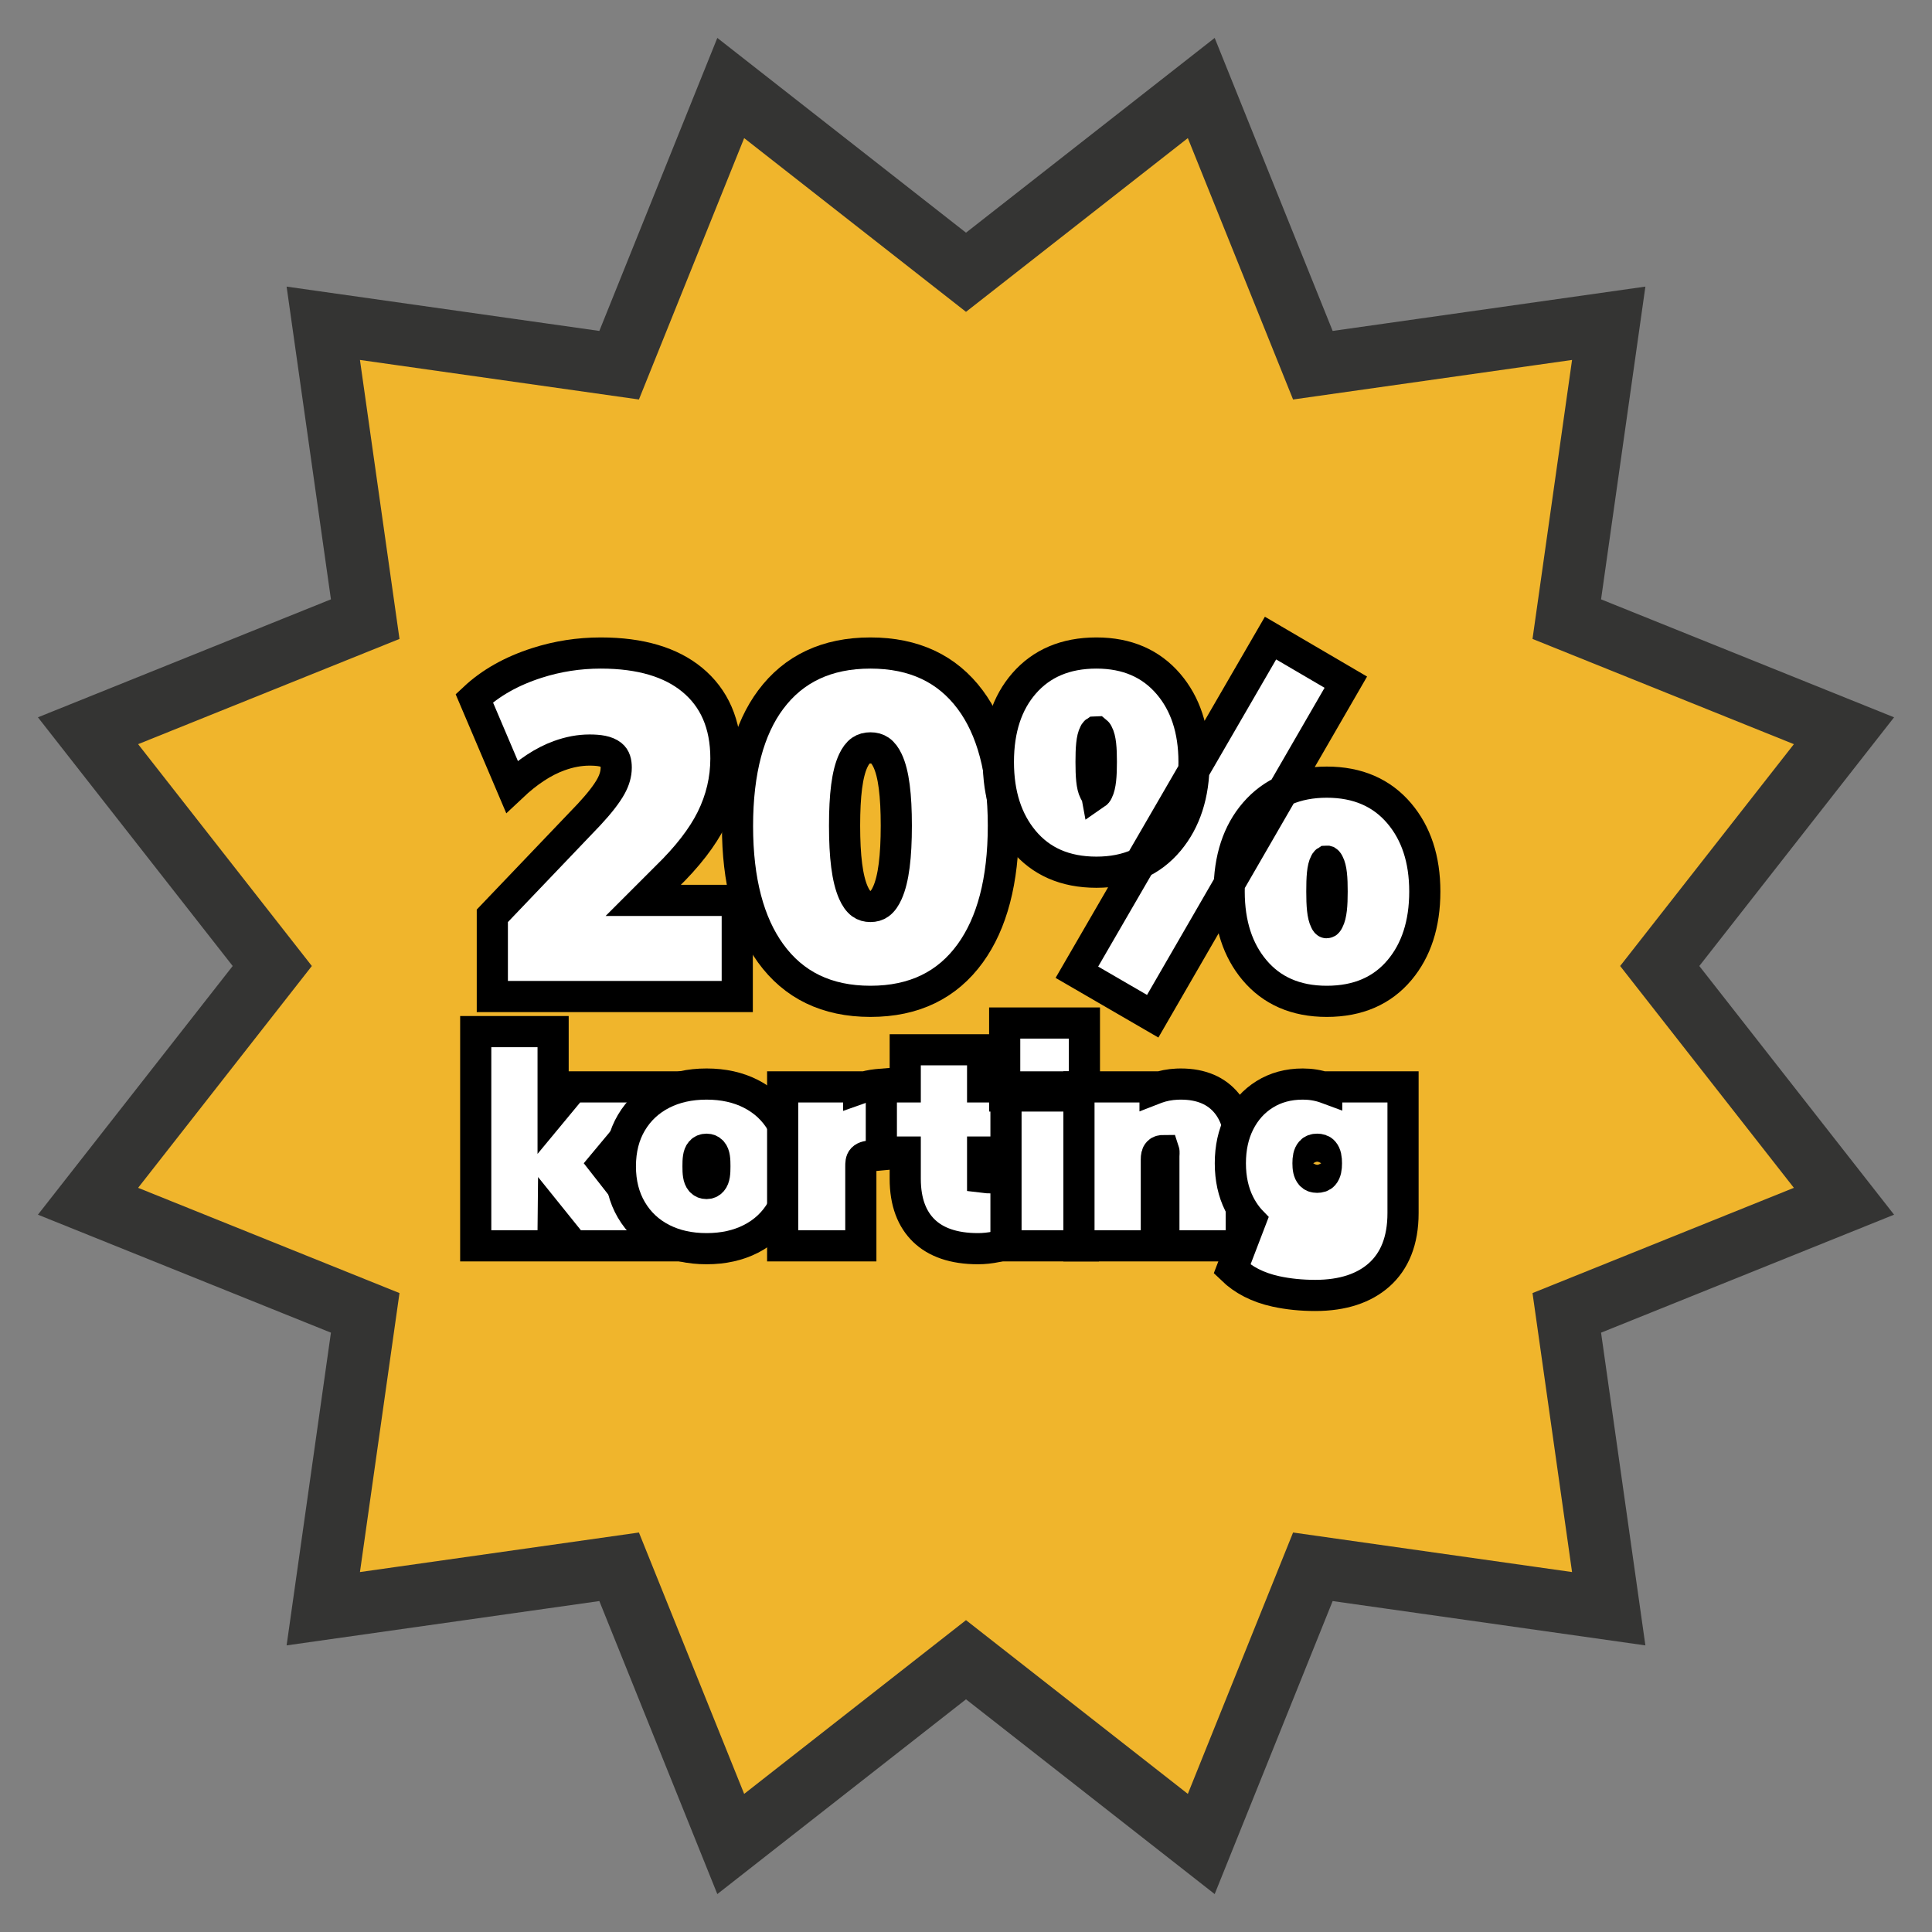
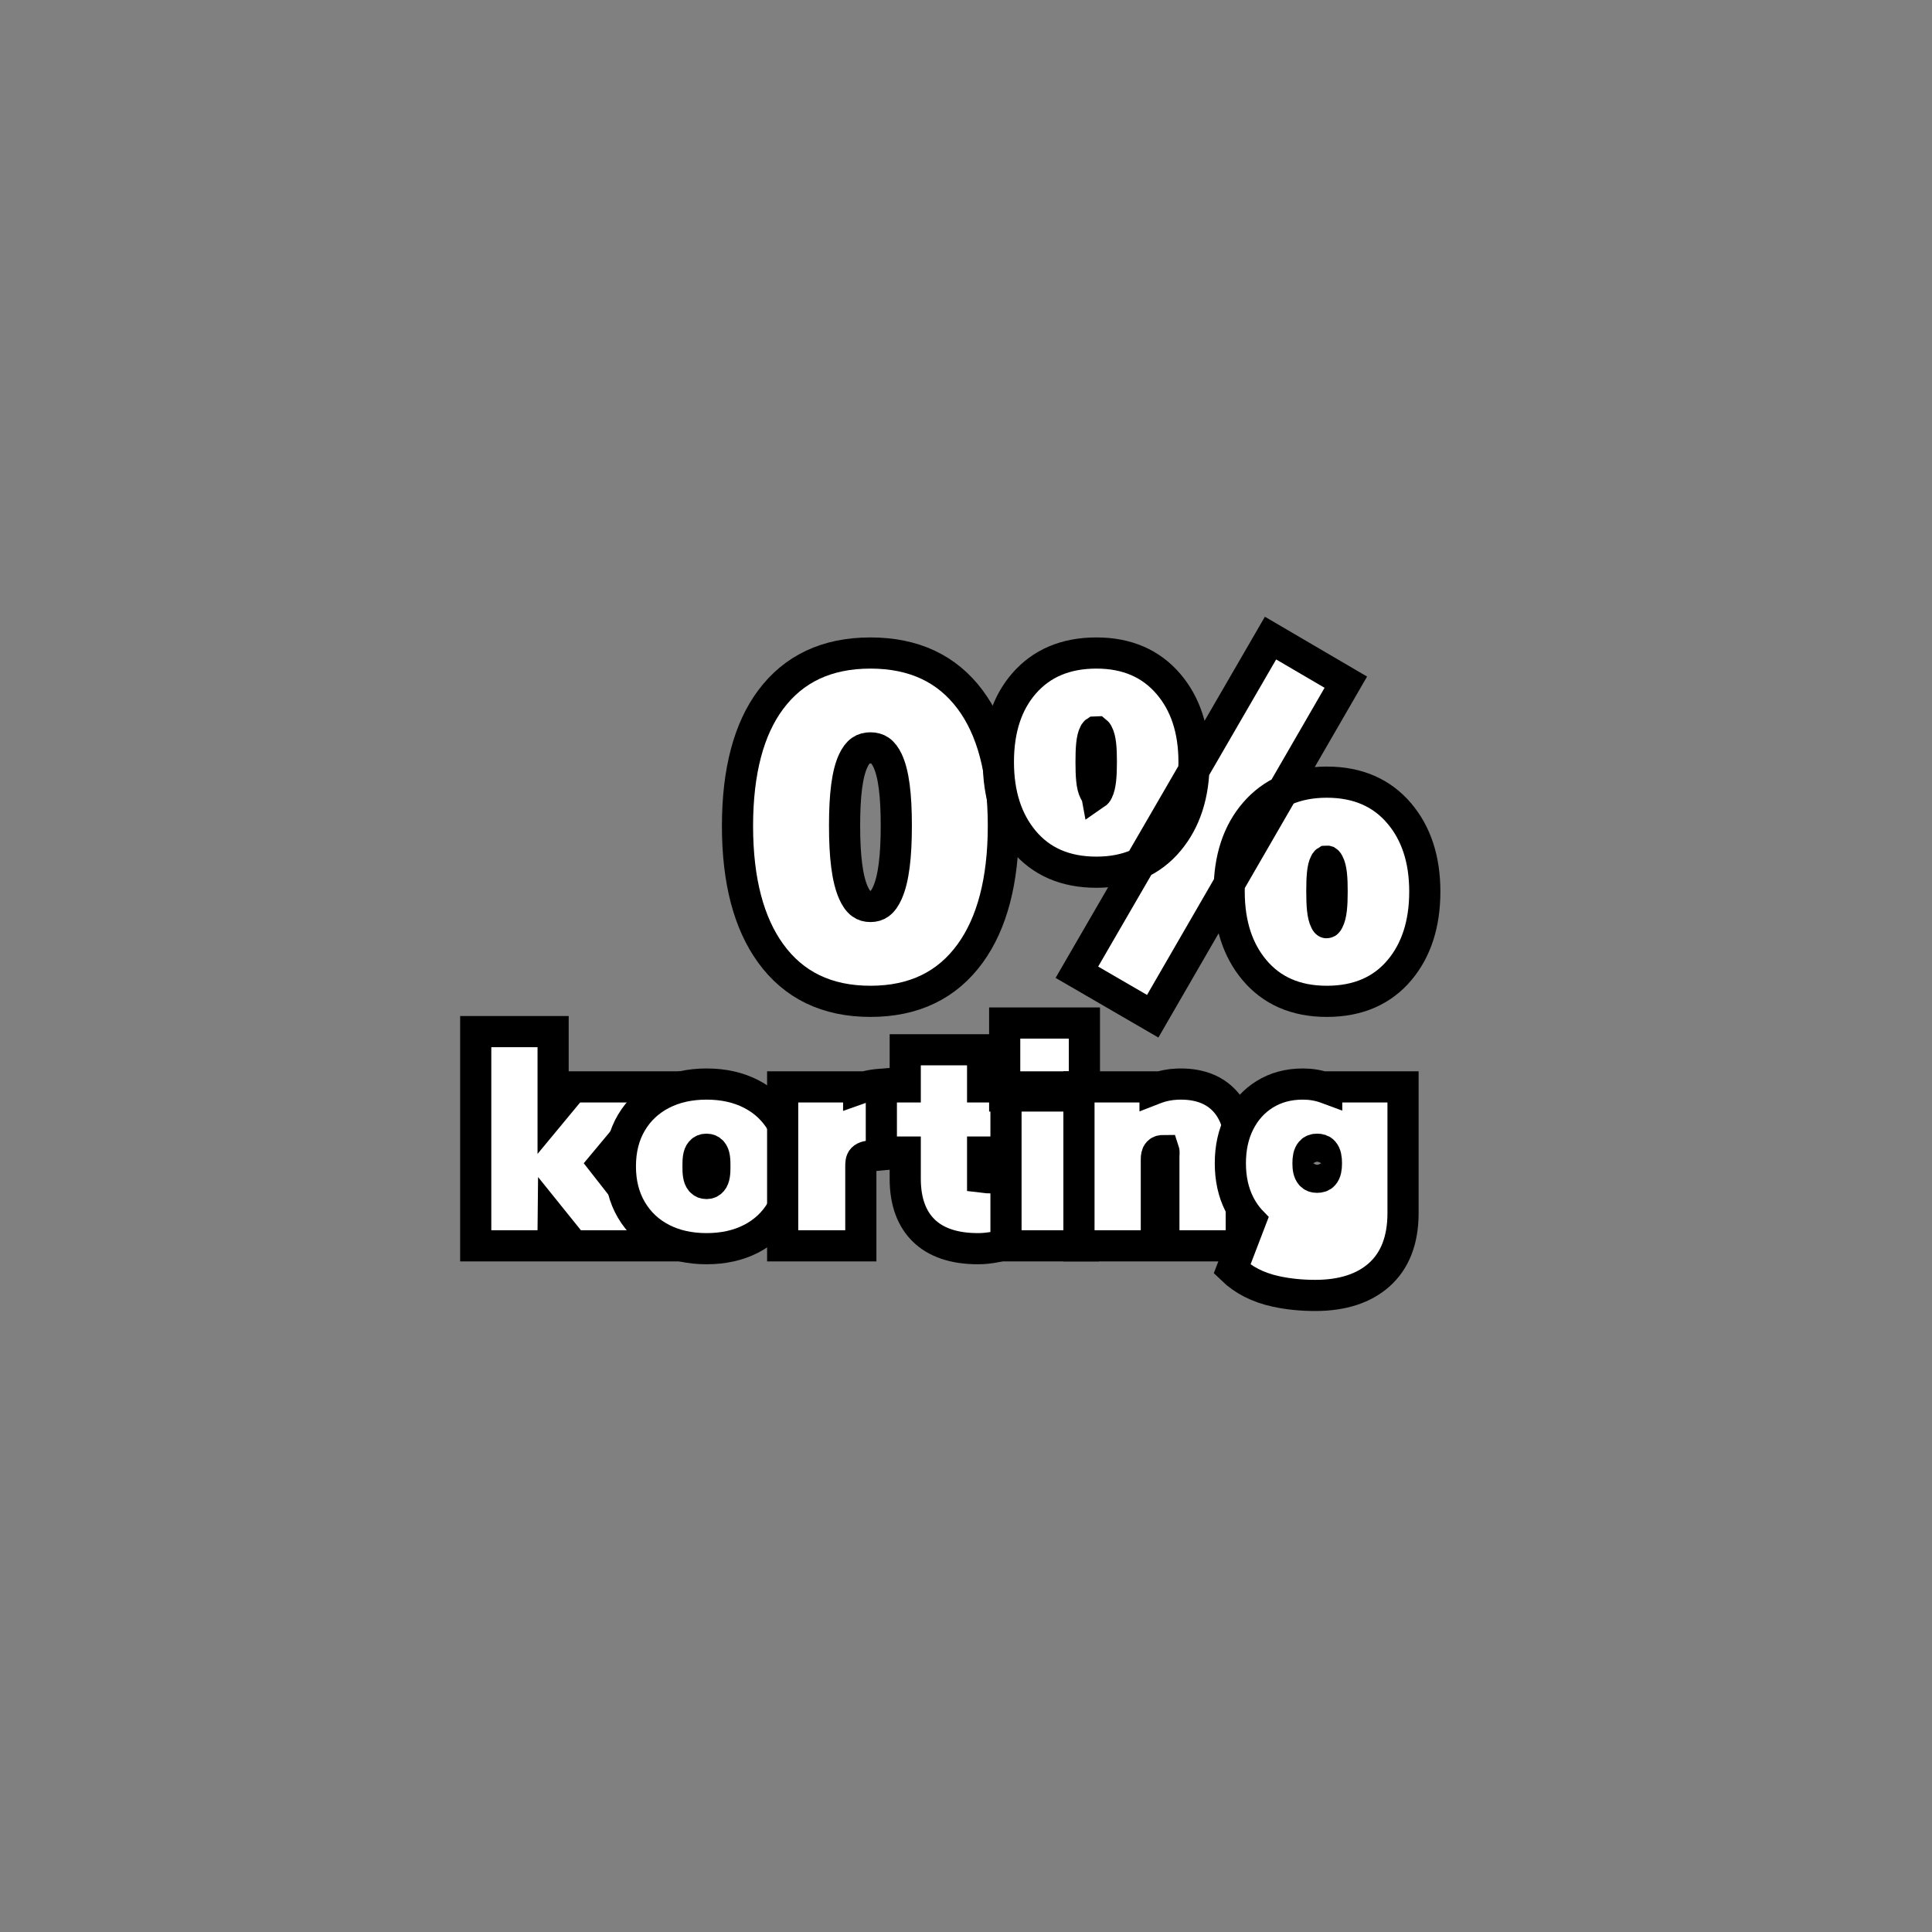
<svg xmlns="http://www.w3.org/2000/svg" width="186px" height="186px" viewBox="0 0 186 186" version="1.1">
  <rect x="0" y="0" width="186" height="186" fill="#808080" stroke="none" />
  <title>Group 10</title>
  <g id="Page-1" stroke="none" stroke-width="1" fill="none" fill-rule="evenodd">
    <g id="Home---Desktop---hover" transform="translate(-573, -306)">
      <g id="Banner" transform="translate(291.587, 306.5)">
        <g id="Group-10" transform="translate(281.913, 0)">
          <g id="Group-9" fill="#F0B52C" stroke="#343433" stroke-width="6">
            <g id="Group">
-               <path d="M115.149,7.974 L125.894,34.66 L154.377,30.623 L150.34,59.106 L177.026,69.851 L159.288,92.5 L177.026,115.149 L150.34,125.894 L154.377,154.377 L125.894,150.34 L115.149,177.026 L92.5,159.288 L69.851,177.026 L59.106,150.34 L30.623,154.377 L34.66,125.894 L7.974,115.149 L25.712,92.5 L7.974,69.851 L34.66,59.106 L30.623,30.623 L59.106,34.66 L69.851,7.974 L92.5,25.712 L115.149,7.974 Z" id="Star" />
-             </g>
+               </g>
          </g>
          <g id="20%-korting" transform="translate(46.8, 62.986)" fill="#FFFFFF" fill-rule="nonzero" stroke="#000000" stroke-width="3">
-             <path d="M10.544,-0.618 C14.396,-0.618 17.304,0.285 19.329,1.949 C21.461,3.701 22.586,6.208 22.586,9.534 C22.586,11.558 22.129,13.495 21.212,15.345 C20.339,17.106 18.893,18.989 16.847,20.976 L14.627,23.196 L23.678,23.196 L23.678,32.454 L0.098,32.454 L0.098,24.683 L9.41,14.932 C10.393,13.873 11.102,12.971 11.519,12.213 C11.848,11.614 12.026,11.017 12.026,10.416 C12.026,9.903 11.926,9.472 11.582,9.203 C11.109,8.832 10.376,8.724 9.452,8.724 C8.498,8.724 7.528,8.907 6.539,9.265 C5.005,9.819 3.491,10.823 1.981,12.247 L-1.64,3.735 C-0.071,2.266 1.936,1.124 4.395,0.336 C6.377,-0.3 8.426,-0.618 10.544,-0.618 Z" id="Path" />
            <path d="M36.5,-0.618 C40.71,-0.618 43.894,0.909 46.102,3.87 C48.189,6.667 49.298,10.693 49.298,16.002 C49.298,21.326 48.197,25.403 46.116,28.283 C43.904,31.345 40.714,32.916 36.5,32.916 C32.286,32.916 29.096,31.345 26.884,28.283 C24.803,25.403 23.702,21.339 23.702,16.044 C23.702,10.706 24.812,6.666 26.898,3.87 C29.106,0.909 32.29,-0.618 36.5,-0.618 Z M36.5,8.514 C36.157,8.514 35.853,8.589 35.595,8.767 C35.287,8.98 35.052,9.315 34.852,9.736 C34.255,10.993 34.01,13.093 34.01,16.002 C34.01,18.96 34.265,21.123 34.866,22.466 C35.072,22.926 35.312,23.291 35.629,23.524 C35.877,23.706 36.17,23.784 36.5,23.784 C36.83,23.784 37.123,23.706 37.371,23.524 C37.688,23.291 37.928,22.926 38.134,22.466 C38.735,21.123 38.99,18.96 38.99,16.002 C38.99,13.093 38.745,10.993 38.148,9.736 C37.948,9.315 37.713,8.98 37.405,8.767 C37.147,8.589 36.843,8.514 36.5,8.514 Z" id="Shape" />
            <path d="M75.018,-2.056 L82.267,2.189 L63.675,34.35 L56.375,30.113 L75.018,-2.056 Z M80.432,11.814 C83.427,11.814 85.74,12.846 87.414,14.822 C89.022,16.719 89.87,19.214 89.87,22.344 C89.87,25.502 89.029,28.009 87.44,29.902 C85.782,31.878 83.463,32.916 80.432,32.916 C77.432,32.916 75.126,31.88 73.466,29.902 C71.877,28.009 71.036,25.502 71.036,22.344 C71.036,19.145 71.892,16.636 73.5,14.771 C75.174,12.828 77.471,11.814 80.432,11.814 Z M80.462,19.431 L80.446,19.431 C80.432,19.432 80.412,19.434 80.38,19.435 C80.333,19.464 80.309,19.521 80.279,19.576 C80.012,20.065 79.958,21.008 79.958,22.344 C79.958,23.682 80.027,24.639 80.298,25.169 C80.334,25.239 80.362,25.309 80.418,25.346 C80.422,25.349 80.429,25.338 80.432,25.338 C80.436,25.338 80.443,25.346 80.448,25.343 C80.512,25.3 80.549,25.22 80.593,25.137 C80.873,24.599 80.948,23.653 80.948,22.344 C80.948,21.053 80.882,20.126 80.605,19.616 C80.565,19.543 80.531,19.473 80.472,19.434 L80.462,19.431 Z M58.256,-0.618 C61.219,-0.618 63.517,0.404 65.192,2.364 C66.801,4.247 67.652,6.736 67.652,9.87 C67.652,13.024 66.813,15.537 65.226,17.444 C63.565,19.441 61.257,20.484 58.256,20.484 C55.223,20.484 52.903,19.438 51.244,17.444 C49.657,15.537 48.818,13.024 48.818,9.87 C48.818,6.668 49.676,4.164 51.286,2.313 C52.958,0.391 55.265,-0.618 58.256,-0.618 Z M58.262,6.96 C58.26,6.96 58.258,6.96 58.169,6.968 C58.122,6.998 58.097,7.055 58.068,7.111 C57.8,7.613 57.74,8.55 57.74,9.87 C57.74,11.225 57.804,12.187 58.074,12.704 C58.106,12.765 58.131,12.826 58.182,12.858 C58.203,12.872 58.231,12.864 58.256,12.864 L58.258,12.875 C58.316,12.835 58.347,12.761 58.384,12.685 C58.656,12.142 58.73,11.191 58.73,9.87 C58.73,8.579 58.664,7.652 58.387,7.142 C58.348,7.071 58.315,7.002 58.262,6.96 Z" id="Shape" />
            <path d="M5.95,35.829 L5.95,43.442 L7.845,41.154 L16.978,41.154 L10.828,48.533 L17.029,56.454 L7.907,56.454 L5.959,54.034 L5.935,56.454 L-1.5,56.454 L-1.5,35.829 L5.95,35.829 Z" id="Path" />
            <path d="M20.725,40.879 C22.354,40.879 23.77,41.202 24.98,41.817 C26.263,42.469 27.254,43.402 27.959,44.611 C28.64,45.78 29,47.174 29,48.804 C29,50.413 28.642,51.801 27.961,52.979 C27.256,54.2 26.264,55.139 24.98,55.791 C23.77,56.406 22.354,56.729 20.725,56.729 C19.096,56.729 17.68,56.406 16.47,55.791 C15.19,55.14 14.194,54.205 13.481,52.988 C12.789,51.807 12.425,50.416 12.425,48.804 C12.425,47.171 12.791,45.774 13.484,44.603 C14.197,43.397 15.191,42.467 16.47,41.817 C17.68,41.202 19.096,40.879 20.725,40.879 Z M20.725,47.154 C20.505,47.154 20.318,47.222 20.175,47.383 C19.92,47.673 19.9,48.182 19.9,48.804 C19.9,49.421 19.928,49.926 20.184,50.222 C20.324,50.383 20.507,50.454 20.725,50.454 C20.933,50.454 21.106,50.378 21.241,50.222 C21.497,49.926 21.525,49.421 21.525,48.804 C21.525,48.182 21.505,47.673 21.25,47.383 C21.112,47.227 20.935,47.154 20.725,47.154 Z" id="Shape" />
            <path d="M40.17,40.685 L40.619,47.413 L36.741,47.772 C36.314,47.813 35.952,47.857 35.747,48.066 C35.578,48.238 35.575,48.519 35.575,48.829 L35.575,56.454 L28.05,56.454 L28.05,41.154 L35.375,41.154 L35.374,41.341 L35.629,41.251 C36.077,41.103 36.569,40.997 37.107,40.938 L37.436,40.908 L40.17,40.685 Z" id="Path" />
            <path d="M47.3,37.579 L47.3,41.154 L50.8,41.154 L50.8,47.429 L47.3,47.429 L47.3,49.854 C48.587,50.018 49.326,49.782 50.259,49.444 L51.353,55.279 C50.707,55.854 49.816,56.292 48.658,56.535 C48.035,56.665 47.432,56.729 46.85,56.729 C44.484,56.729 42.785,56.093 41.66,55.009 C40.512,53.904 39.85,52.266 39.85,50.004 L39.85,47.429 L37.55,47.429 L37.55,41.154 L39.85,41.154 L39.85,37.579 L47.3,37.579 Z" id="Path" />
            <path d="M57,41.154 L57,56.454 L49.55,56.454 L49.55,41.154 L57,41.154 Z M57.1,35.004 L57.1,42.029 L49.425,42.029 L49.425,35.004 L57.1,35.004 Z" id="Shape" />
            <path d="M66.375,40.879 C68.396,40.879 69.838,41.555 70.799,42.73 C71.675,43.802 72.2,45.426 72.2,47.679 L72.2,56.454 L64.75,56.454 L64.75,47.854 C64.75,47.63 64.788,47.418 64.741,47.279 C64.525,47.279 64.344,47.31 64.217,47.445 C64.057,47.614 64.025,47.857 64.025,48.129 L64.025,56.454 L56.575,56.454 L56.575,41.154 L63.9,41.154 L63.9,41.322 L64.019,41.276 C64.636,41.051 65.301,40.92 66.014,40.887 Z" id="Path" />
            <path d="M78.125,40.879 C78.885,40.879 79.599,40.996 80.268,41.227 L80.425,41.285 L80.425,41.154 L87.775,41.154 L87.775,53.304 C87.775,55.984 86.95,57.936 85.472,59.25 C84.039,60.523 82.011,61.229 79.325,61.229 C77.978,61.229 76.718,61.1 75.544,60.845 C73.789,60.464 72.386,59.733 71.314,58.697 L73.106,54.021 L73.054,53.967 C72.712,53.587 72.41,53.161 72.148,52.689 L71.996,52.4 C71.442,51.292 71.15,49.997 71.15,48.504 C71.15,47.011 71.442,45.716 71.996,44.608 C72.585,43.43 73.409,42.52 74.457,41.868 C75.499,41.22 76.718,40.879 78.125,40.879 Z M79.5,47.154 C79.262,47.154 79.057,47.215 78.909,47.386 C78.678,47.652 78.625,48.043 78.625,48.504 C78.625,48.965 78.678,49.356 78.909,49.622 C79.057,49.793 79.262,49.854 79.5,49.854 C79.748,49.854 79.964,49.798 80.116,49.622 C80.347,49.356 80.4,48.965 80.4,48.504 C80.4,48.043 80.347,47.652 80.116,47.386 C79.964,47.21 79.748,47.154 79.5,47.154 Z" id="Shape" />
          </g>
        </g>
      </g>
    </g>
  </g>
</svg>